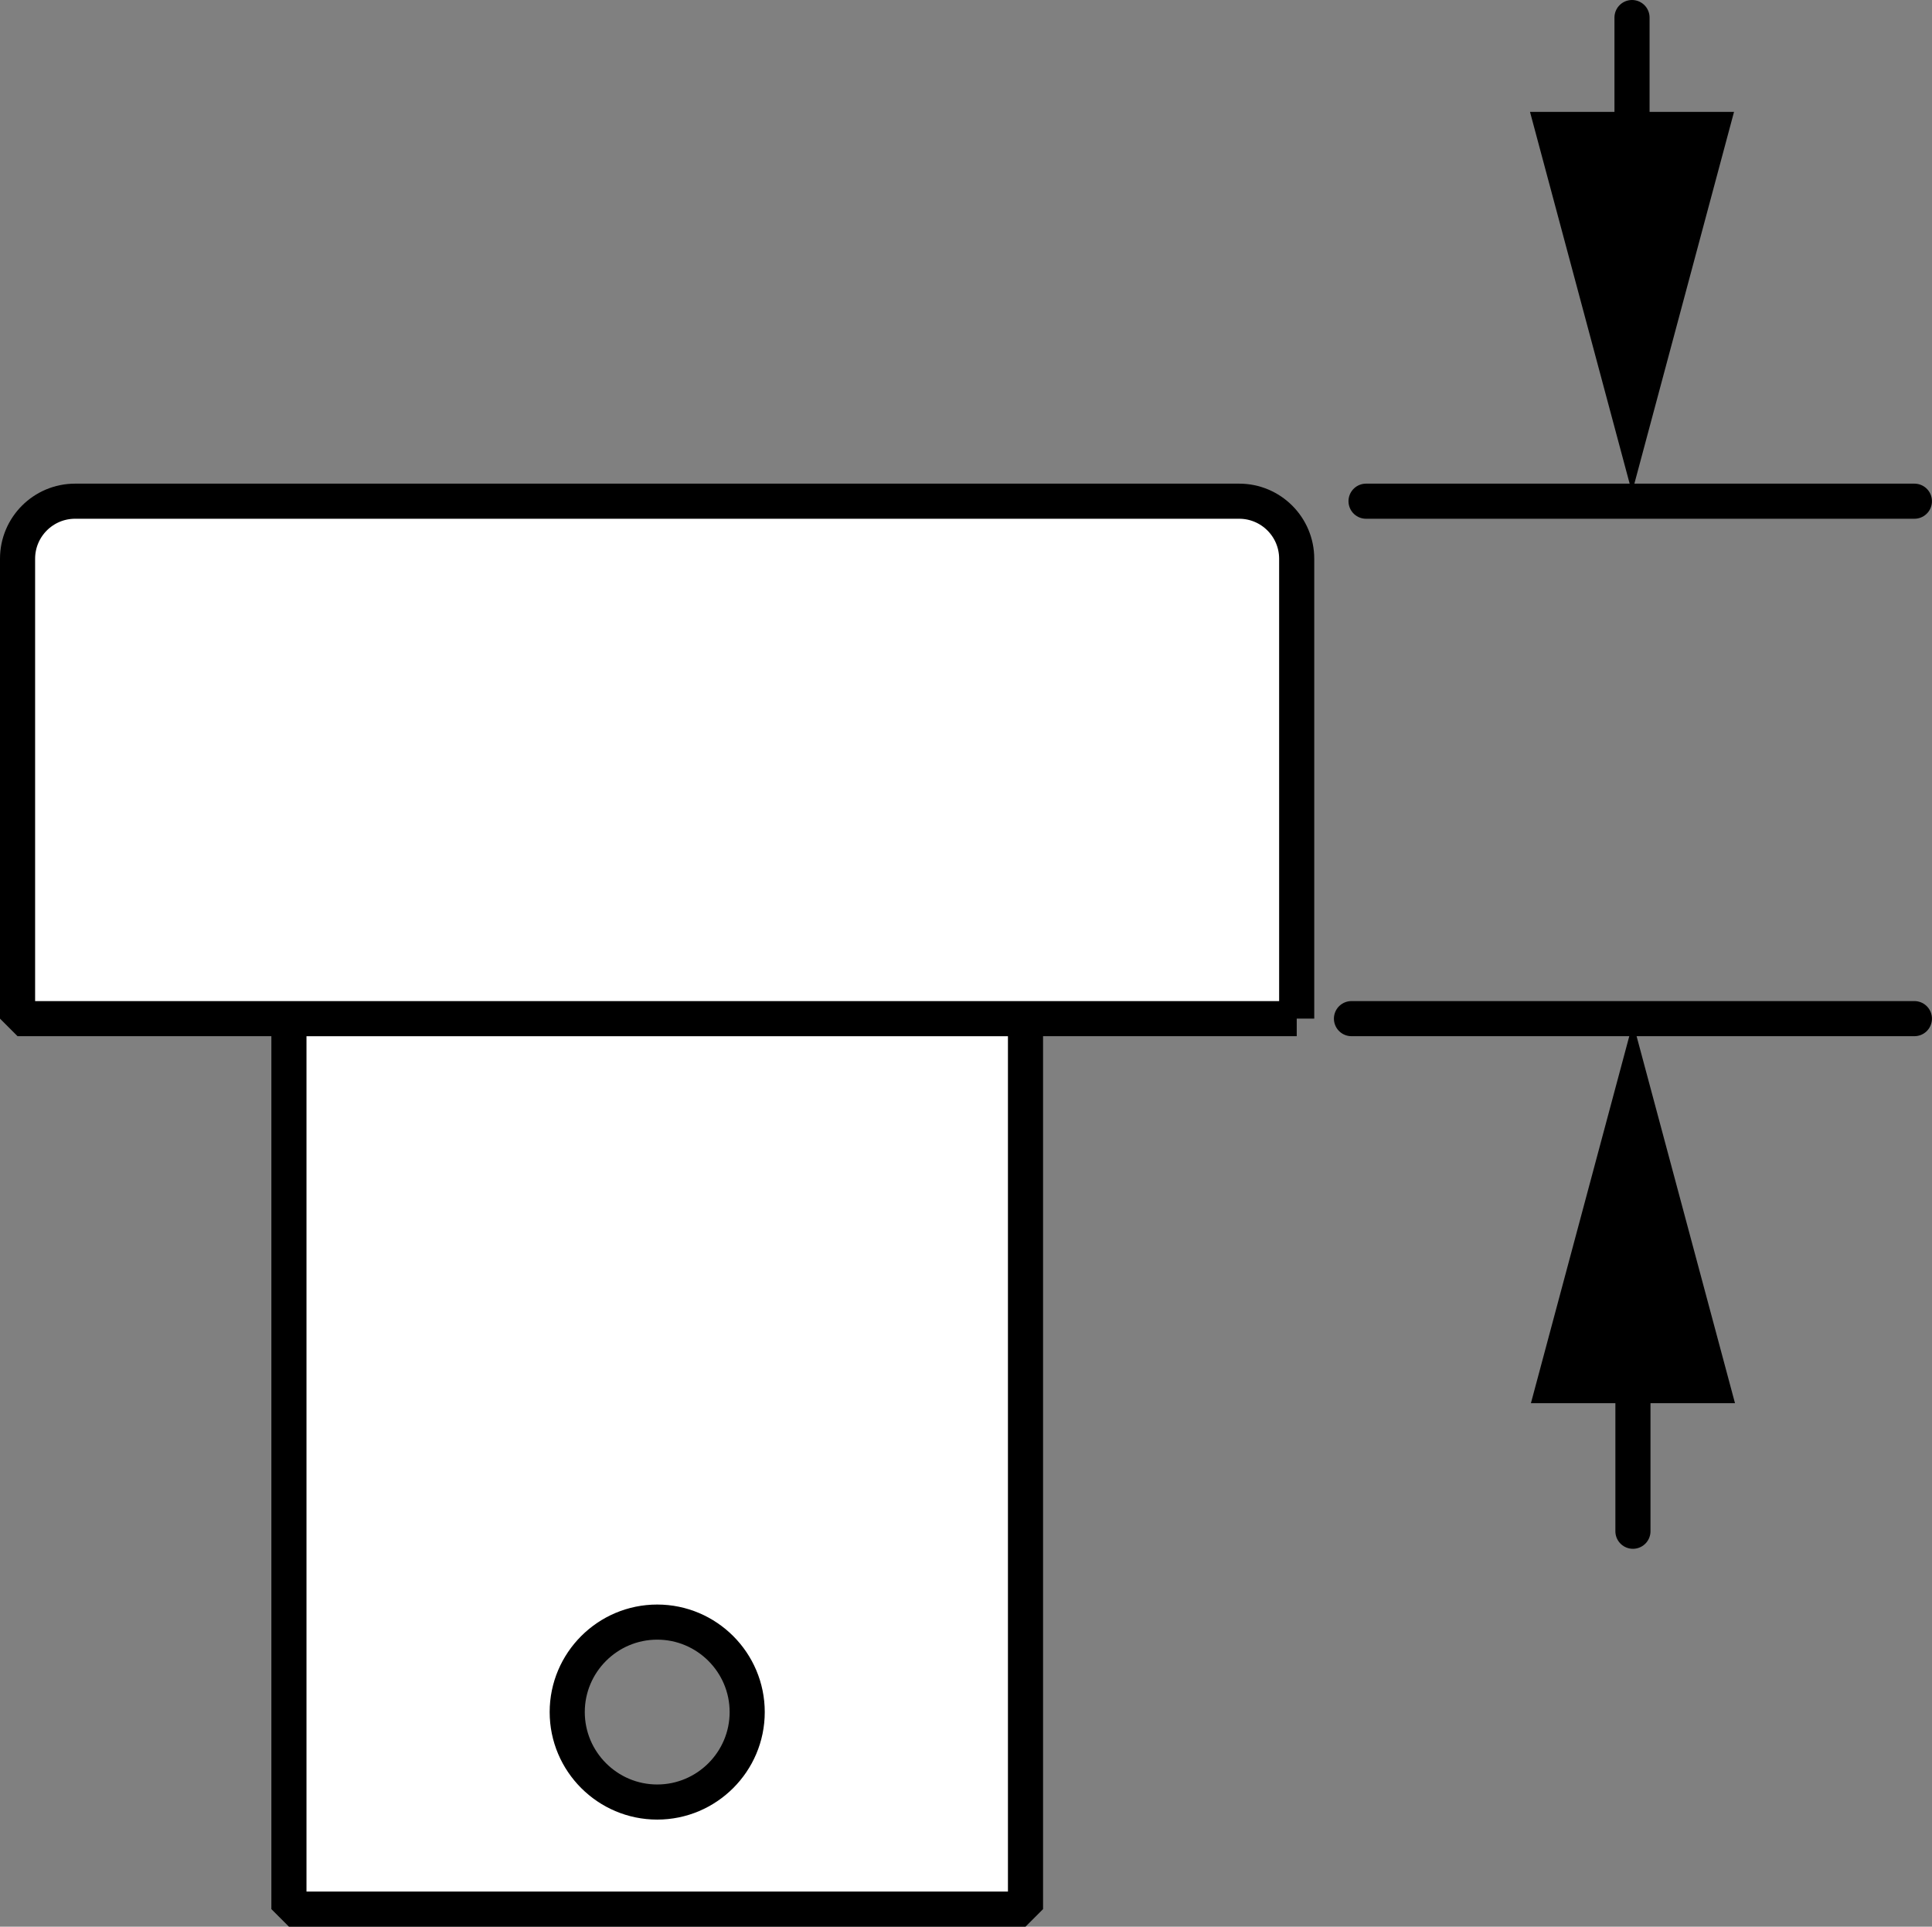
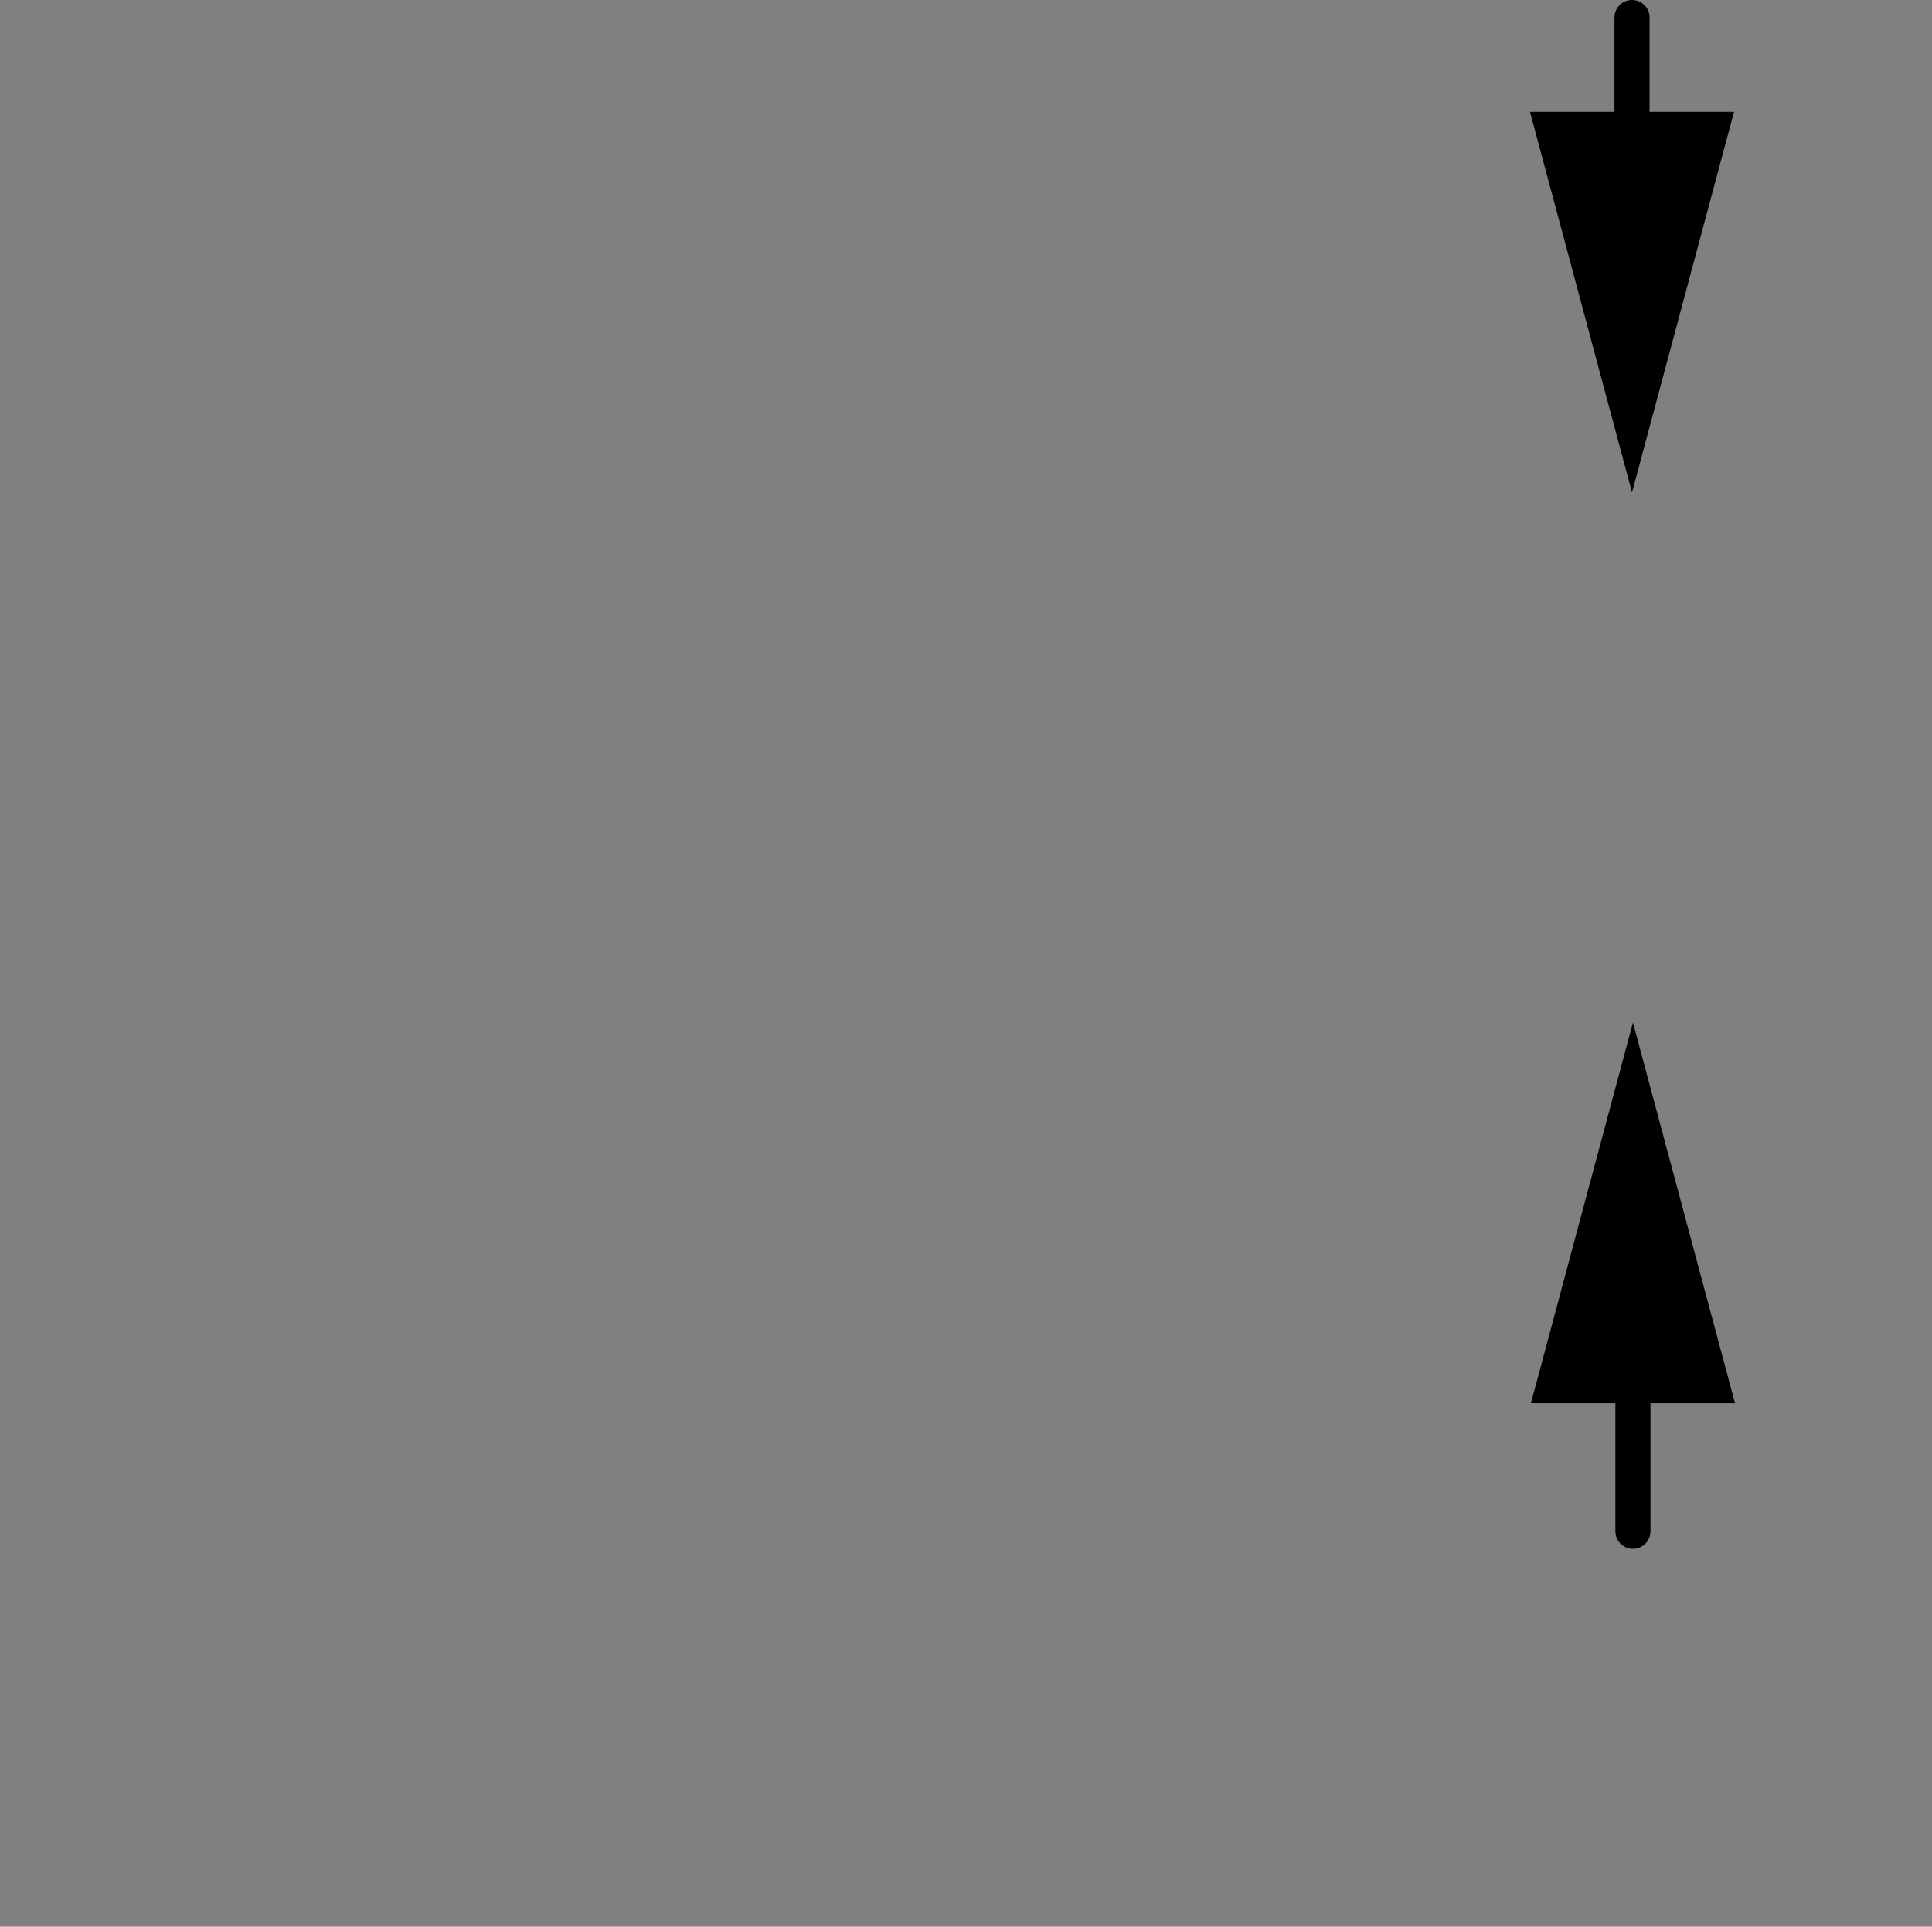
<svg xmlns="http://www.w3.org/2000/svg" version="1.1" id="Layer_1" x="0px" y="0px" width="44.013px" height="43.9px" viewBox="0 0 44.013 43.9" enable-background="new 0 0 44.013 43.9" xml:space="preserve">
  <rect x="0" y="0" width="44.013" height="43.9" fill="#808080" stroke="none" />
-   <path fill="#FFFFFF" stroke="#000000" stroke-width="0.8" stroke-linejoin="bevel" d="M6.582,23.21V43.5h16.78V23.21H6.582z   M14.972,41.06c-1.13,0-2.05-0.92-2.05-2.05s0.92-2.05,2.05-2.05s2.05,0.92,2.05,2.05S16.102,41.06,14.972,41.06z" />
-   <line fill="none" stroke="#000000" stroke-width="0.8" stroke-linecap="round" x1="30.788" y1="23.21" x2="43.612" y2="23.21" />
-   <line fill="none" stroke="#000000" stroke-width="0.8" stroke-linecap="round" x1="31.12" y1="11.42" x2="43.612" y2="11.42" />
  <g>
    <g>
      <g>
        <line fill="none" stroke="#000000" stroke-width="0.8" stroke-linecap="round" stroke-miterlimit="10" x1="37.2" y1="34.89" x2="37.2" y2="30.387" />
        <g>
          <polygon points="39.525,31.972 37.2,23.299 34.876,31.972     " />
        </g>
      </g>
    </g>
  </g>
  <g>
    <g>
      <g>
        <line fill="none" stroke="#000000" stroke-width="0.8" stroke-linecap="round" stroke-miterlimit="10" x1="37.179" y1="0.4" x2="37.179" y2="4.134" />
        <g>
          <polygon points="34.855,2.549 37.179,11.221 39.503,2.549     " />
        </g>
      </g>
    </g>
  </g>
-   <path fill="#FFFFFF" stroke="#000000" stroke-width="0.8" stroke-linejoin="bevel" d="M29.541,23.21H0.4V12.731  c0-0.724,0.587-1.311,1.311-1.311h26.518c0.724,0,1.311,0.587,1.311,1.311V23.21z" />
</svg>